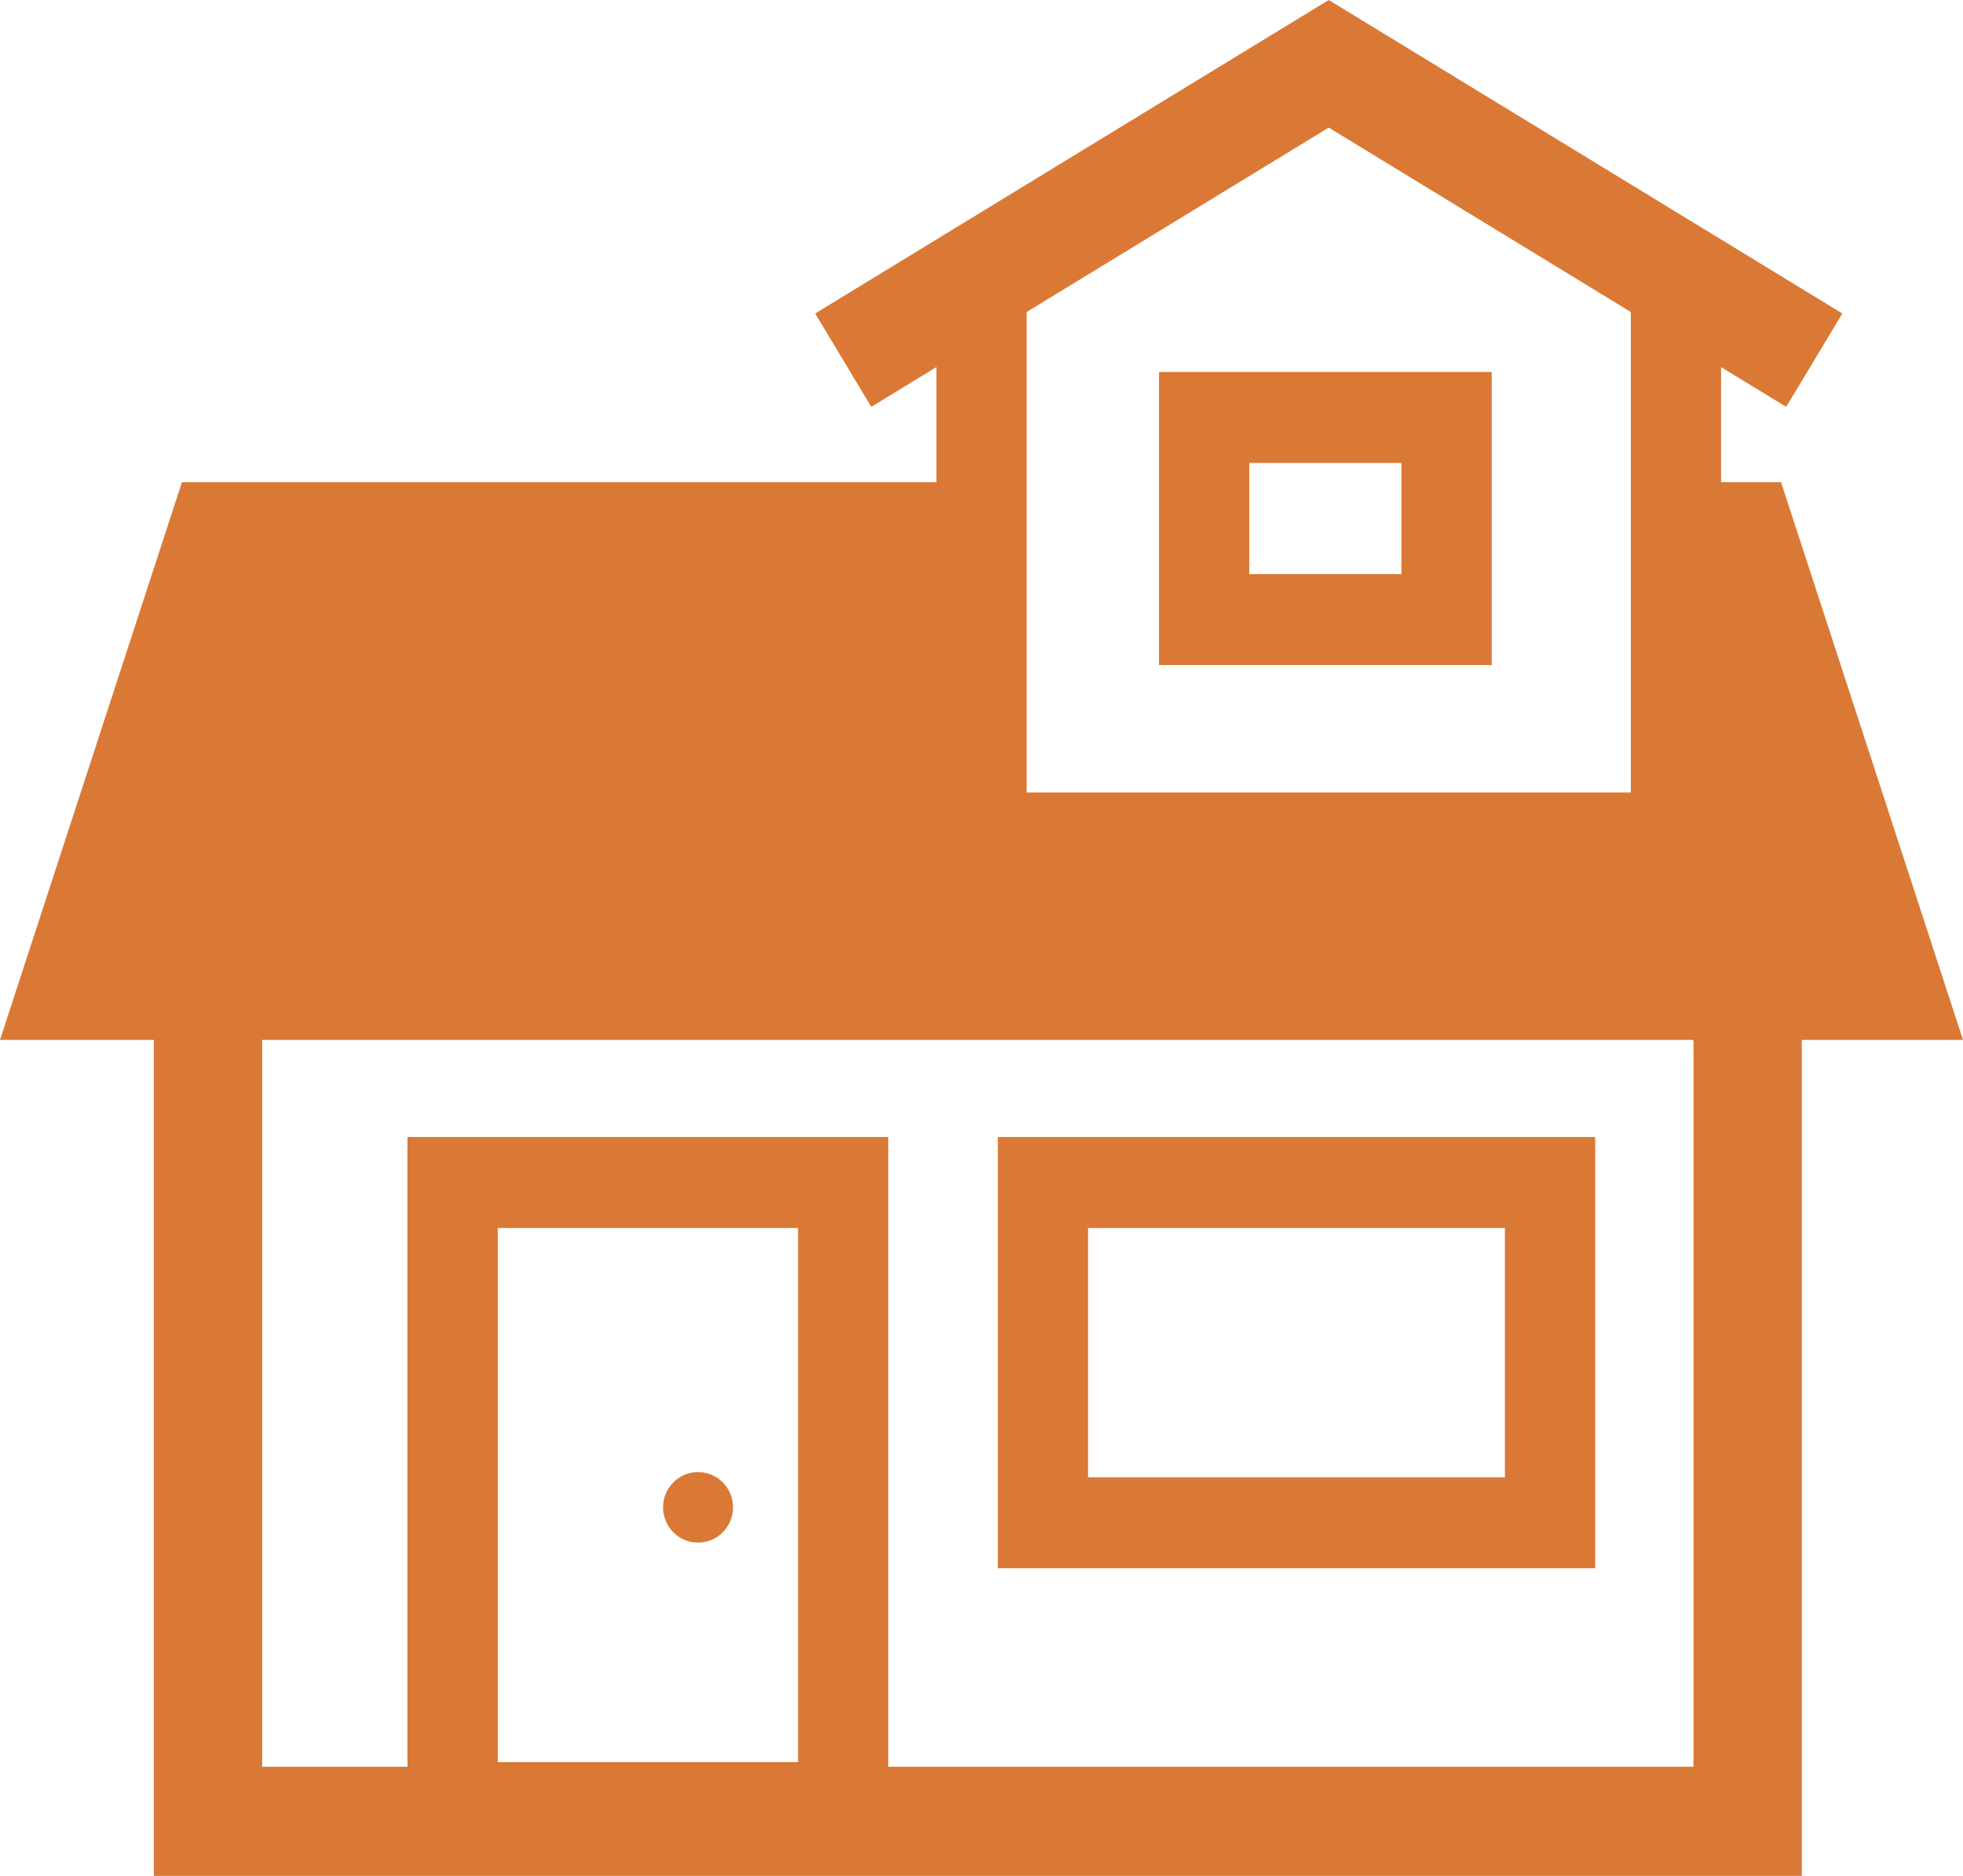
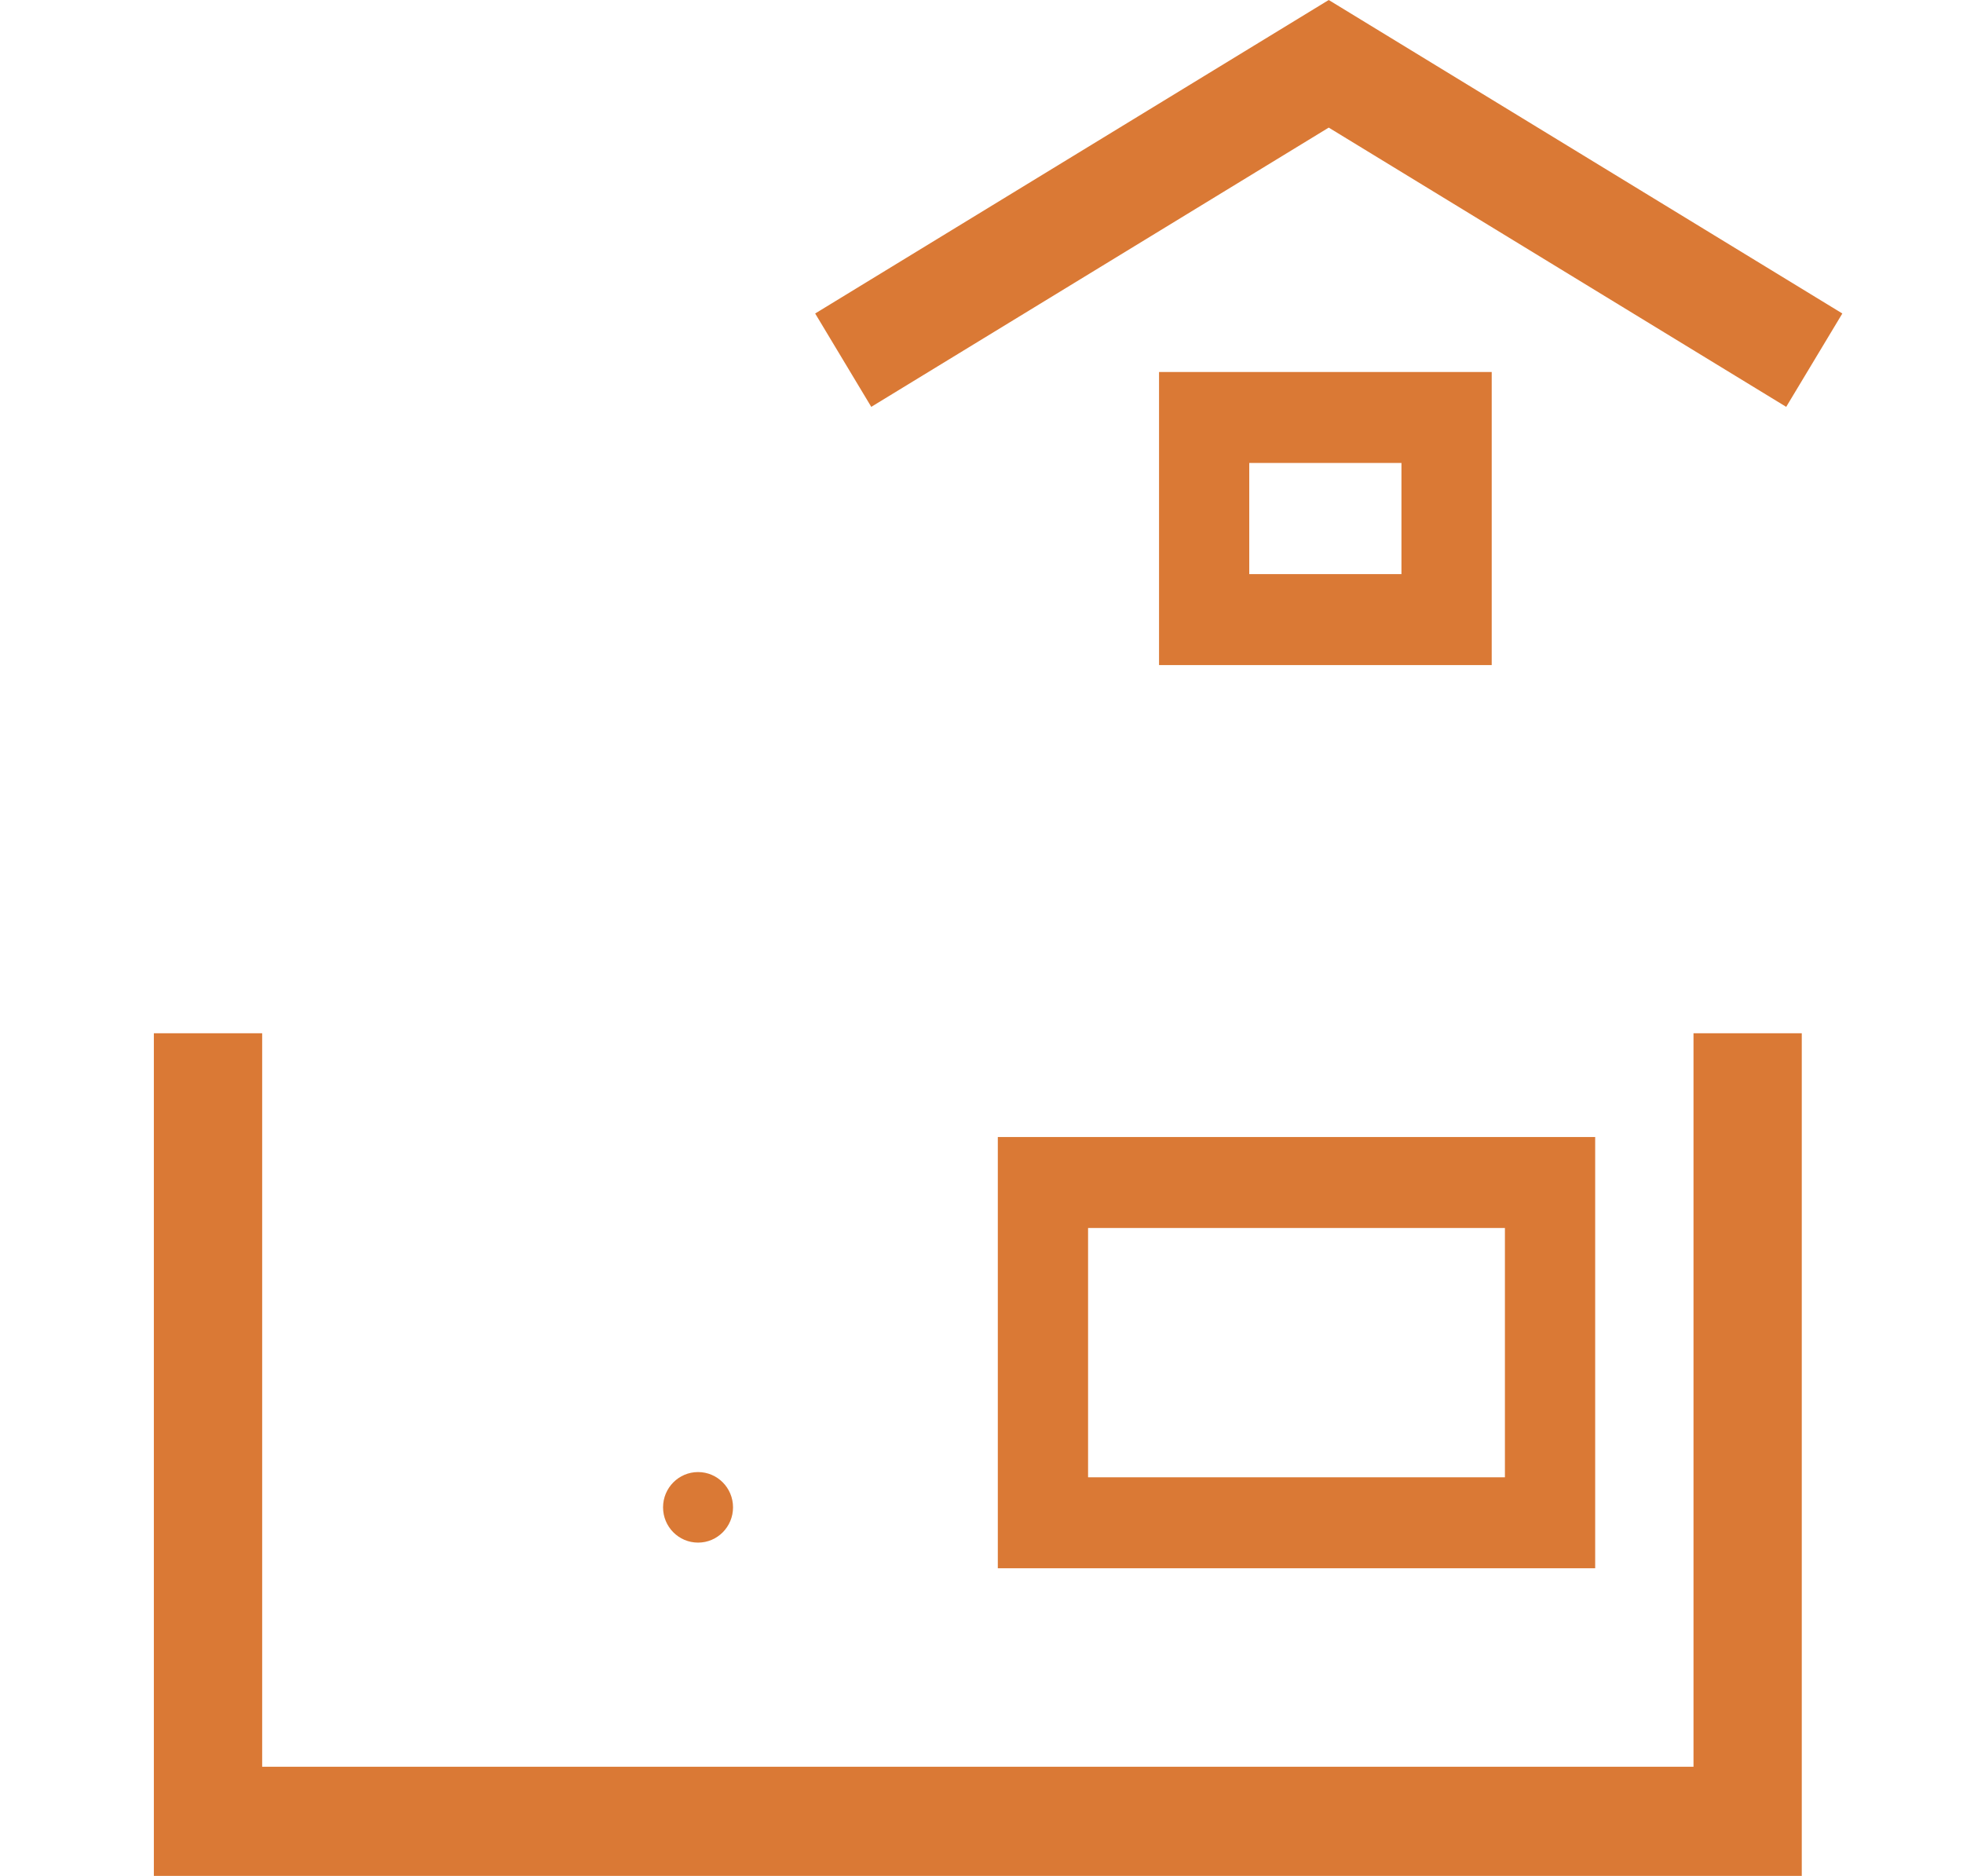
<svg xmlns="http://www.w3.org/2000/svg" width="45" height="43" viewBox="0 0 45 43" fill="none">
  <g clip-path="url(#clip0_2002_376)">
    <path d="M41.304 43H3.527V23.684H6.01V40.498H38.822V23.684H41.304V43Z" fill="#DA7935" />
-     <path d="M40.829 11.053H38.419V19.208H22.5V11.053H4.171L0 23.837H45L40.829 11.053Z" fill="#DA7935" />
-     <path d="M39.454 20.25H21.466V6.232H23.535V18.166H37.385V6.321H39.454V20.25Z" fill="#DA7935" />
    <path d="M40.947 9.326L30.46 2.925L19.973 9.326L18.687 7.186L30.46 0L42.234 7.186L40.947 9.326Z" fill="#DA7935" />
    <path d="M34.196 15.245H26.57V8.527H34.196V15.245ZM28.638 13.16H32.127V10.612H28.638V13.16Z" fill="#DA7935" />
    <path d="M36.568 35.948H22.874V26.063H36.568V35.948ZM24.943 33.863H34.499V28.148H24.943V33.863Z" fill="#DA7935" />
-     <path d="M20.363 42.476H9.341V26.063H20.363V42.476ZM11.41 40.391H18.295V28.148H11.41V40.391Z" fill="#DA7935" />
    <path d="M16.003 33.743H16.002C15.559 33.743 15.2 34.105 15.2 34.551V34.552C15.2 34.998 15.559 35.36 16.002 35.36H16.003C16.445 35.36 16.804 34.998 16.804 34.552V34.551C16.804 34.105 16.445 33.743 16.003 33.743Z" fill="#DA7935" />
  </g>
  <defs>
    <clipPath id="clip0_2002_376">
      <rect width="45" height="43" fill="white" />
    </clipPath>
  </defs>
</svg>